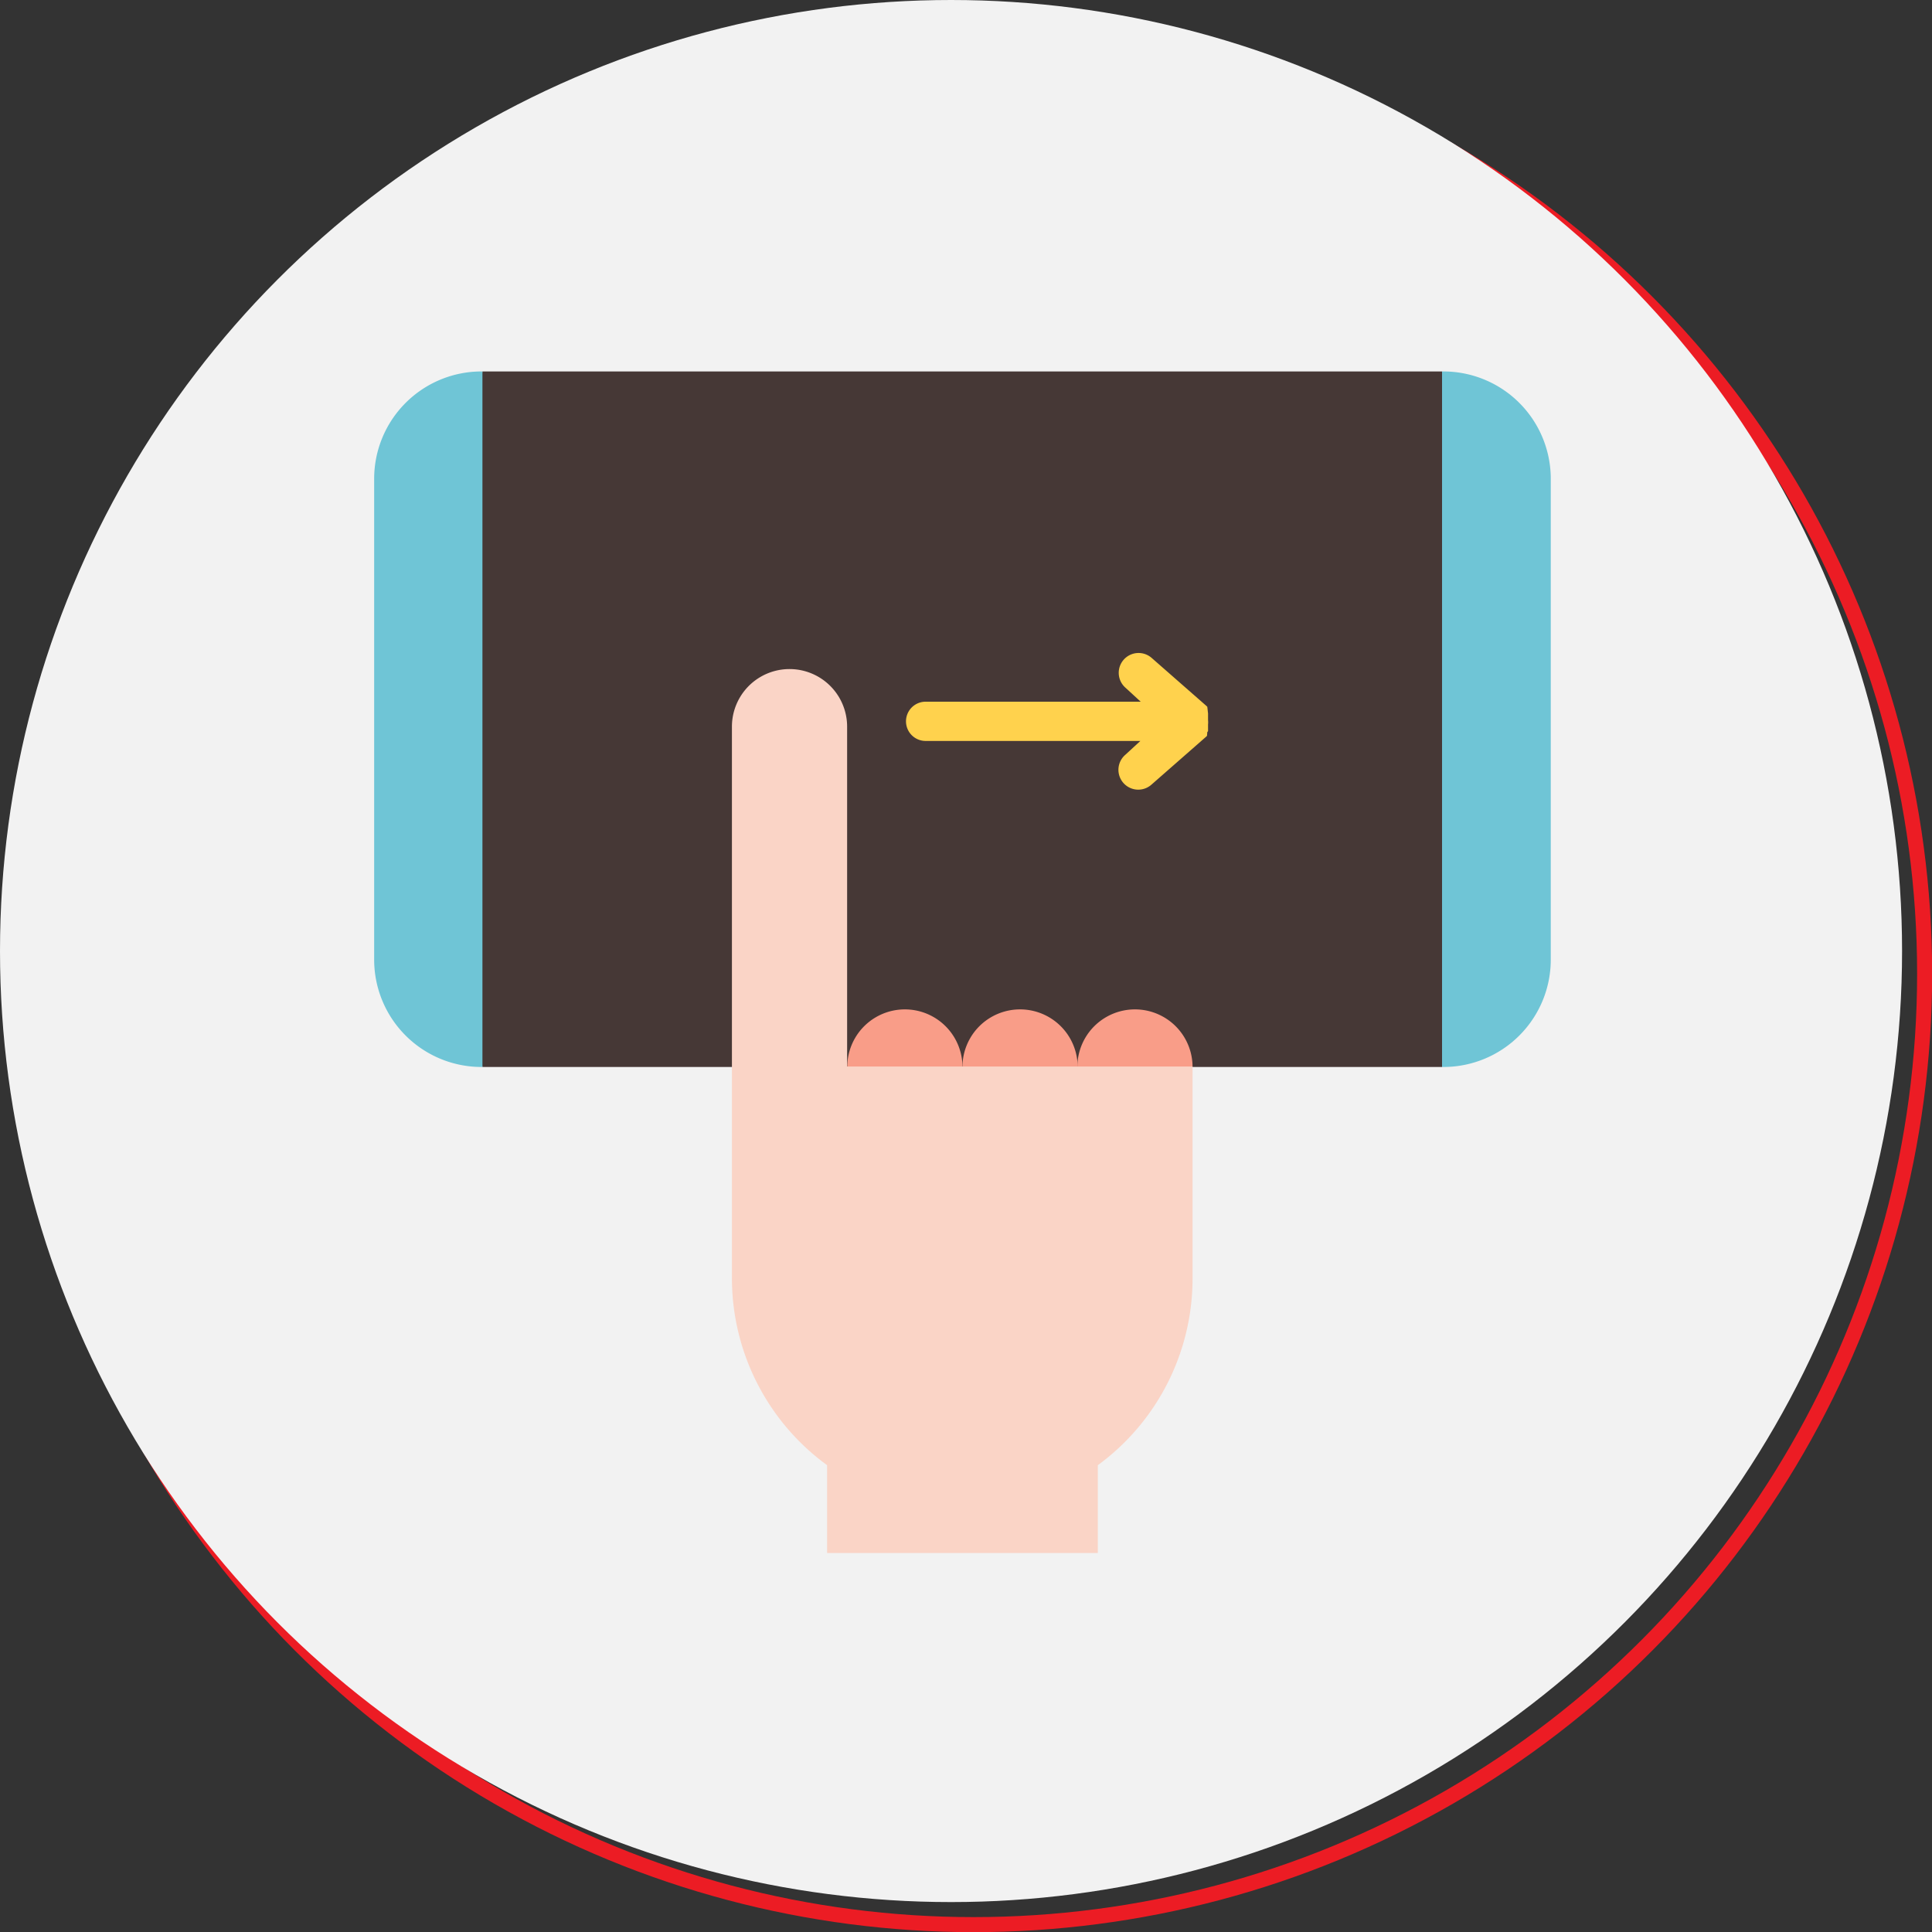
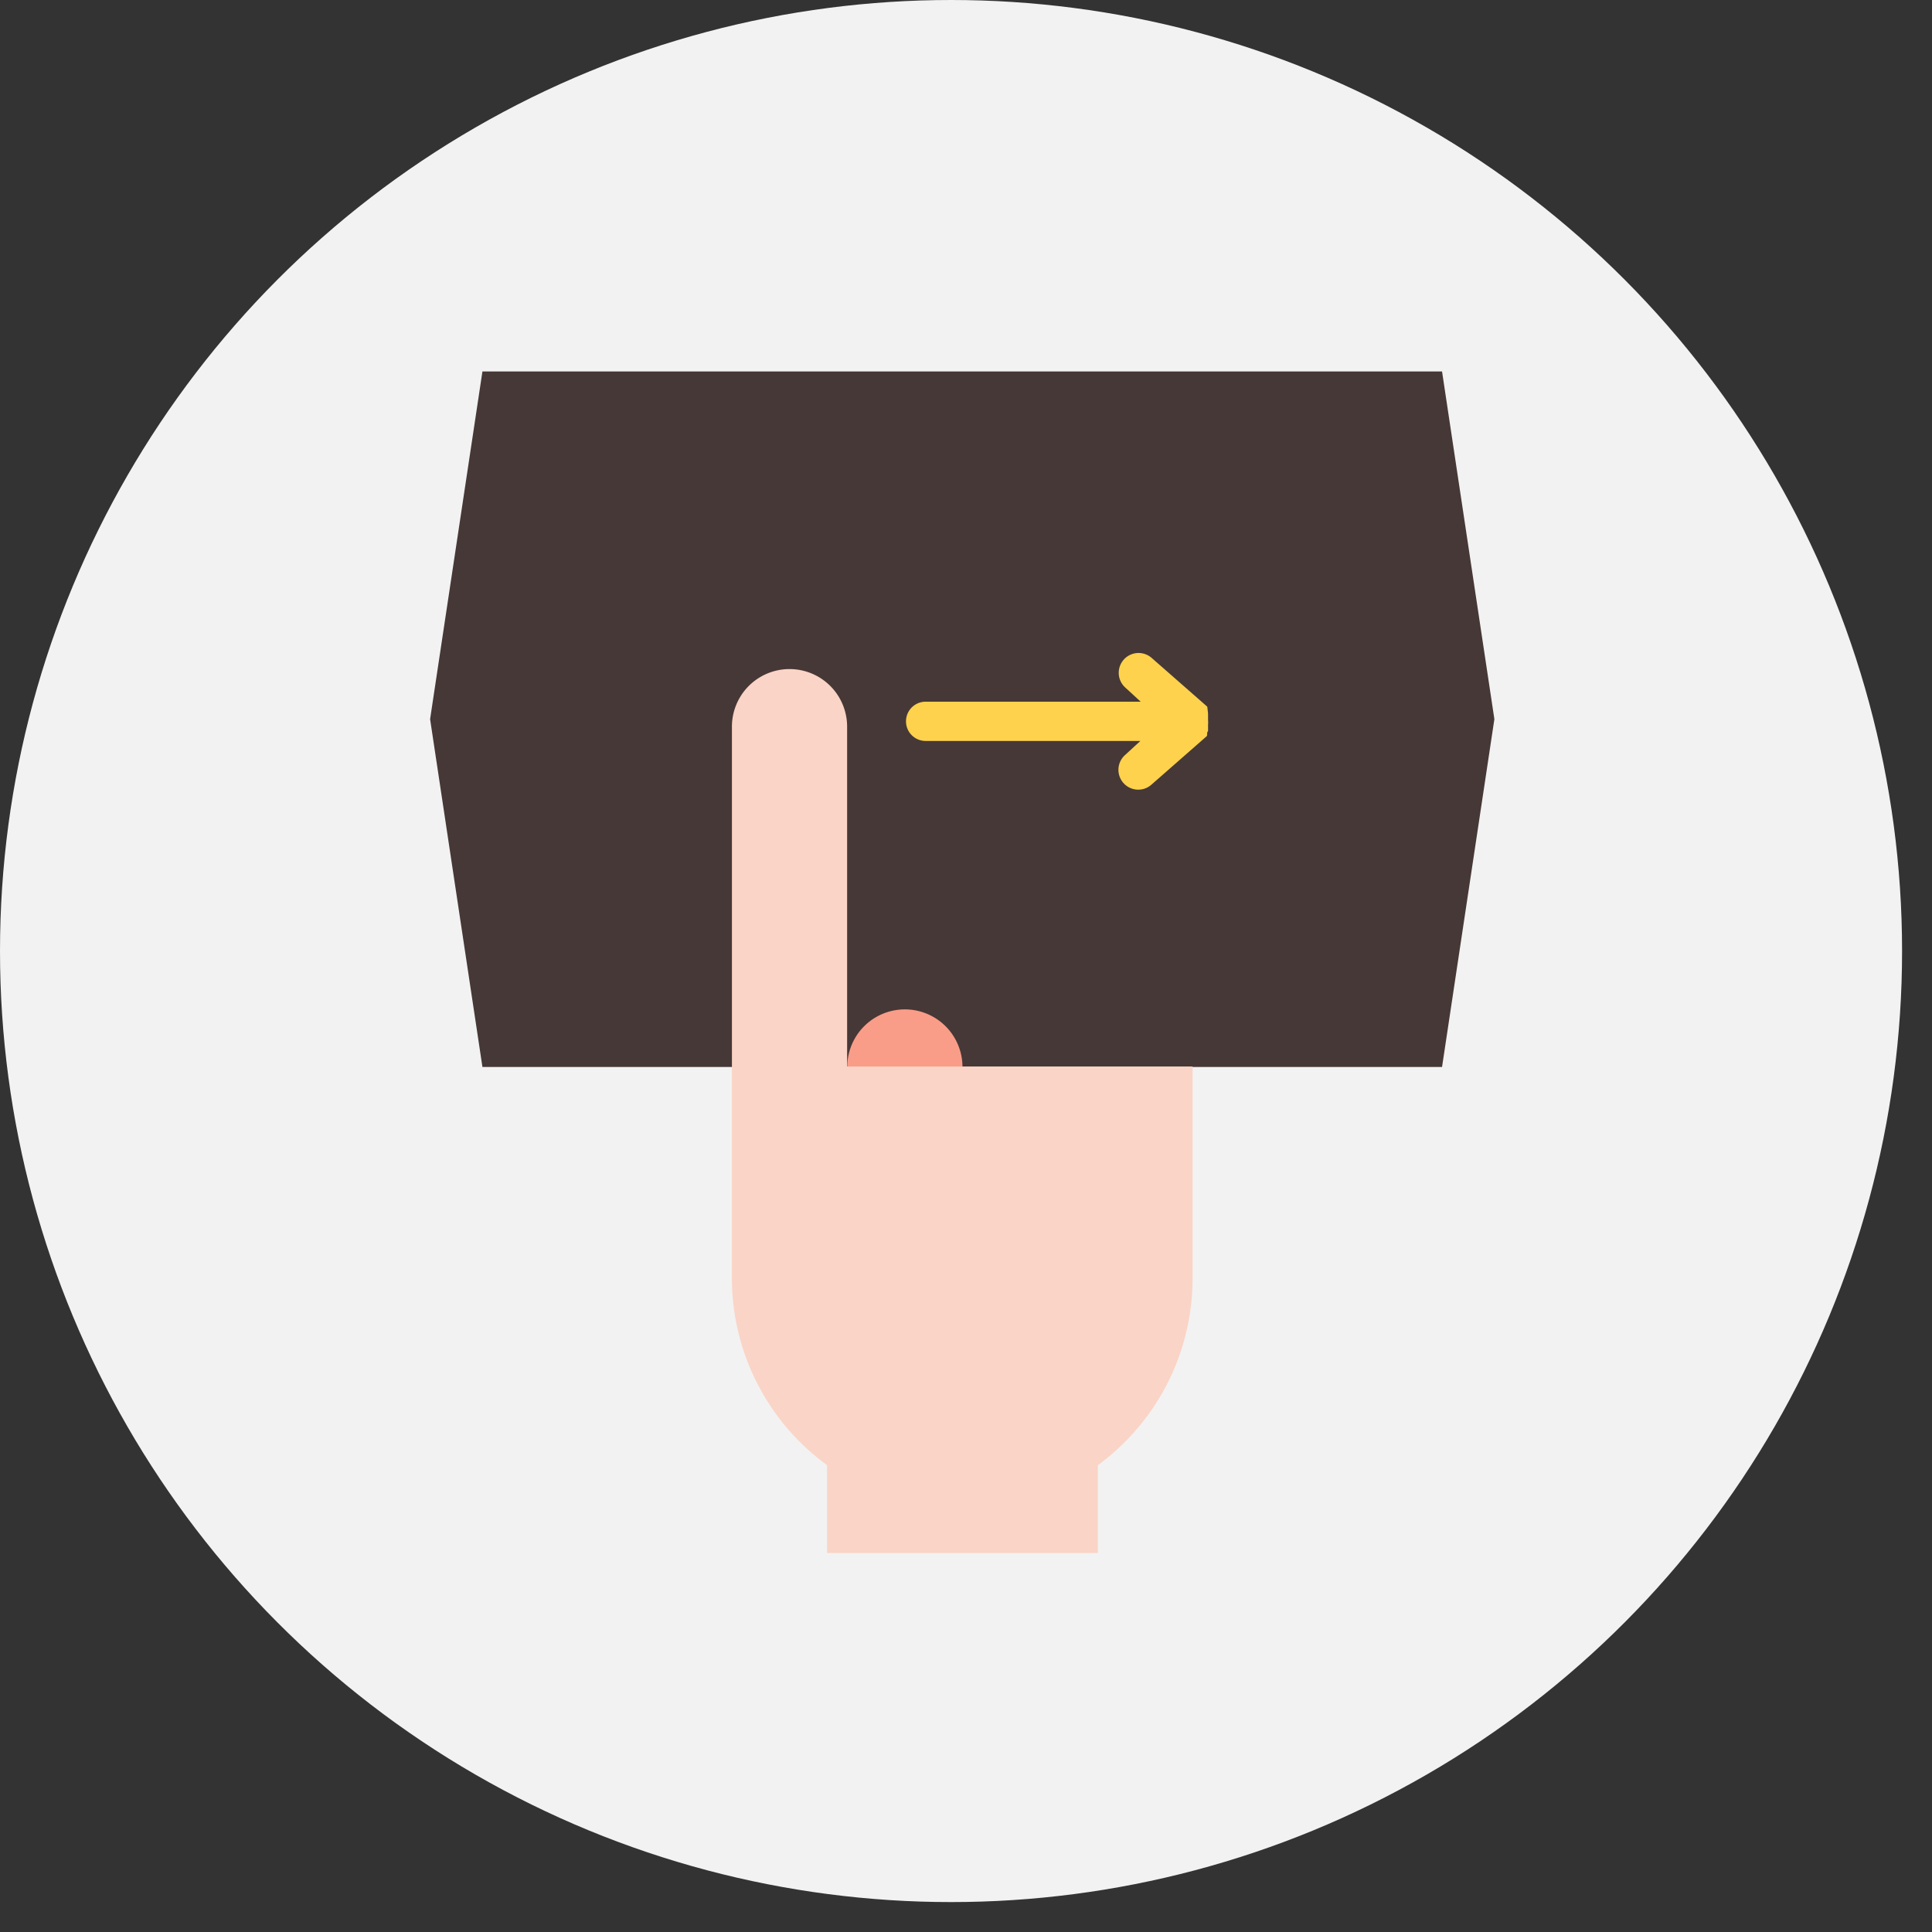
<svg xmlns="http://www.w3.org/2000/svg" viewBox="0 0 128.47 128.47">
  <rect x="0" y="0" width="128.47" height="128.47" fill="#333333" stroke="none" />
  <defs>
    <style>.cls-1{fill:none;stroke:#ec1c24;stroke-miterlimit:10;}.cls-2{fill:#f2f2f2;}.cls-3{fill:#463836;}.cls-4{fill:#6fc5d6;}.cls-5{fill:#ffd24d;}.cls-6{fill:#f99d88;}.cls-7{fill:#fad4c6;}</style>
  </defs>
  <title>Asset 42</title>
  <g id="Layer_2" data-name="Layer 2">
    <g id="Layer_1-2" data-name="Layer 1">
-       <circle class="cls-1" cx="64.74" cy="64.74" r="63.24" />
      <circle class="cls-2" cx="63.24" cy="63.24" r="63.24" />
      <path class="cls-3" d="M95.89,24.7l3.48,23.12L95.89,70.95H32.08L28.6,47.82,32.08,24.7Z" />
-       <path class="cls-4" d="M32.08,24.7V70.95H32a7.14,7.14,0,0,1-7.12-7.12v-32A7.14,7.14,0,0,1,32,24.7Z" />
-       <path class="cls-4" d="M96,24.7a7.14,7.14,0,0,1,7.12,7.12v32A7.14,7.14,0,0,1,96,70.95h-.11V24.7Z" />
      <path class="cls-5" d="M80.28,48.68l.05-.06,0,0,0-.07,0,0,0-.08,0,0,0-.09v0l0-.1v0s0-.07,0-.11v0a1.3,1.3,0,0,0,0-.28v0s0-.07,0-.11v0l0-.1v0l0-.09,0,0,0-.08,0,0,0-.07,0,0L80.28,47l0,0-.06-.06,0,0-3.65-3.2a1.3,1.3,0,1,0-1.72,2l1,.92H61.55a1.3,1.3,0,0,0,0,2.61H75.83l-1,.92a1.3,1.3,0,0,0,1.72,2l3.65-3.2,0,0,.06-.06Z" />
-       <path class="cls-6" d="M79.3,70.95l-3.83,3.48-3.83-3.48a3.83,3.83,0,0,1,7.66,0Z" />
-       <path class="cls-6" d="M71.64,70.95l-3.83,3.48L64,70.95a3.83,3.83,0,1,1,7.66,0Z" />
      <path class="cls-6" d="M64,70.95l-3.83,3.48-3.83-3.48a3.83,3.83,0,1,1,7.66,0Z" />
      <path class="cls-7" d="M56.33,70.95V48.32a3.83,3.83,0,1,0-7.66,0V84.92A15.39,15.39,0,0,0,55,97.43v5.84H73V97.43a15.39,15.39,0,0,0,6.3-12.51v-14h-23Z" />
    </g>
  </g>
</svg>